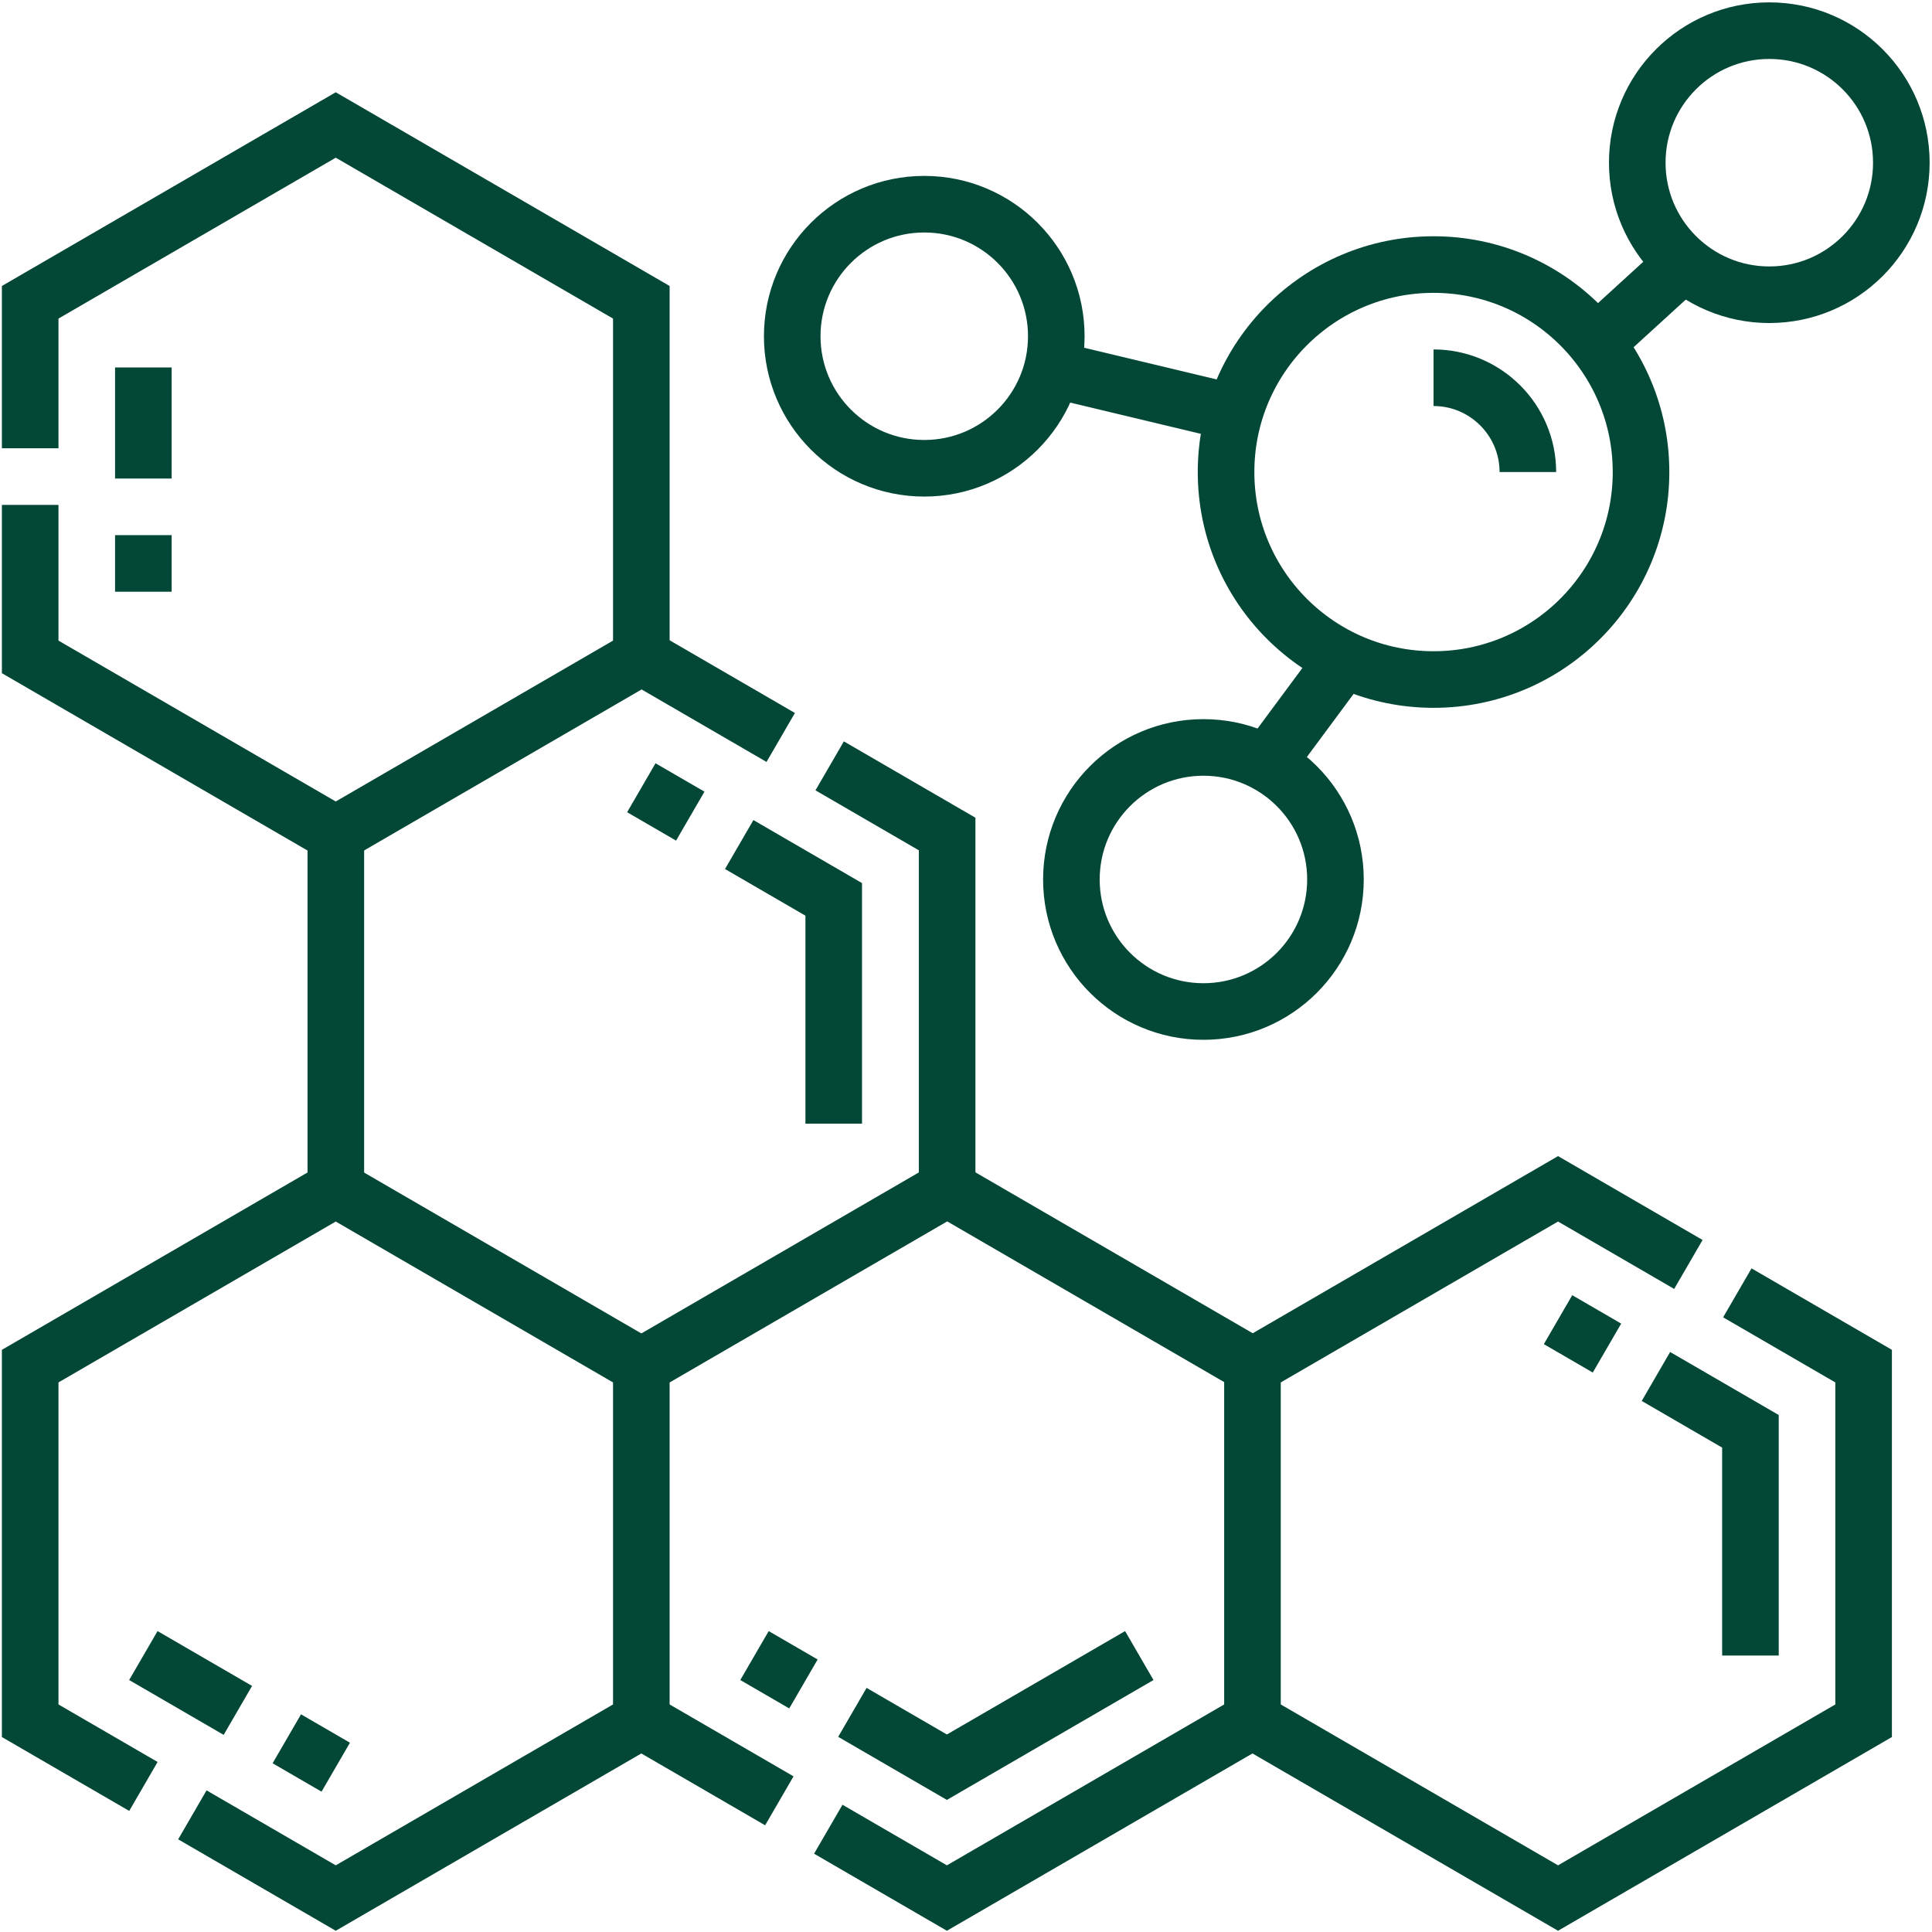
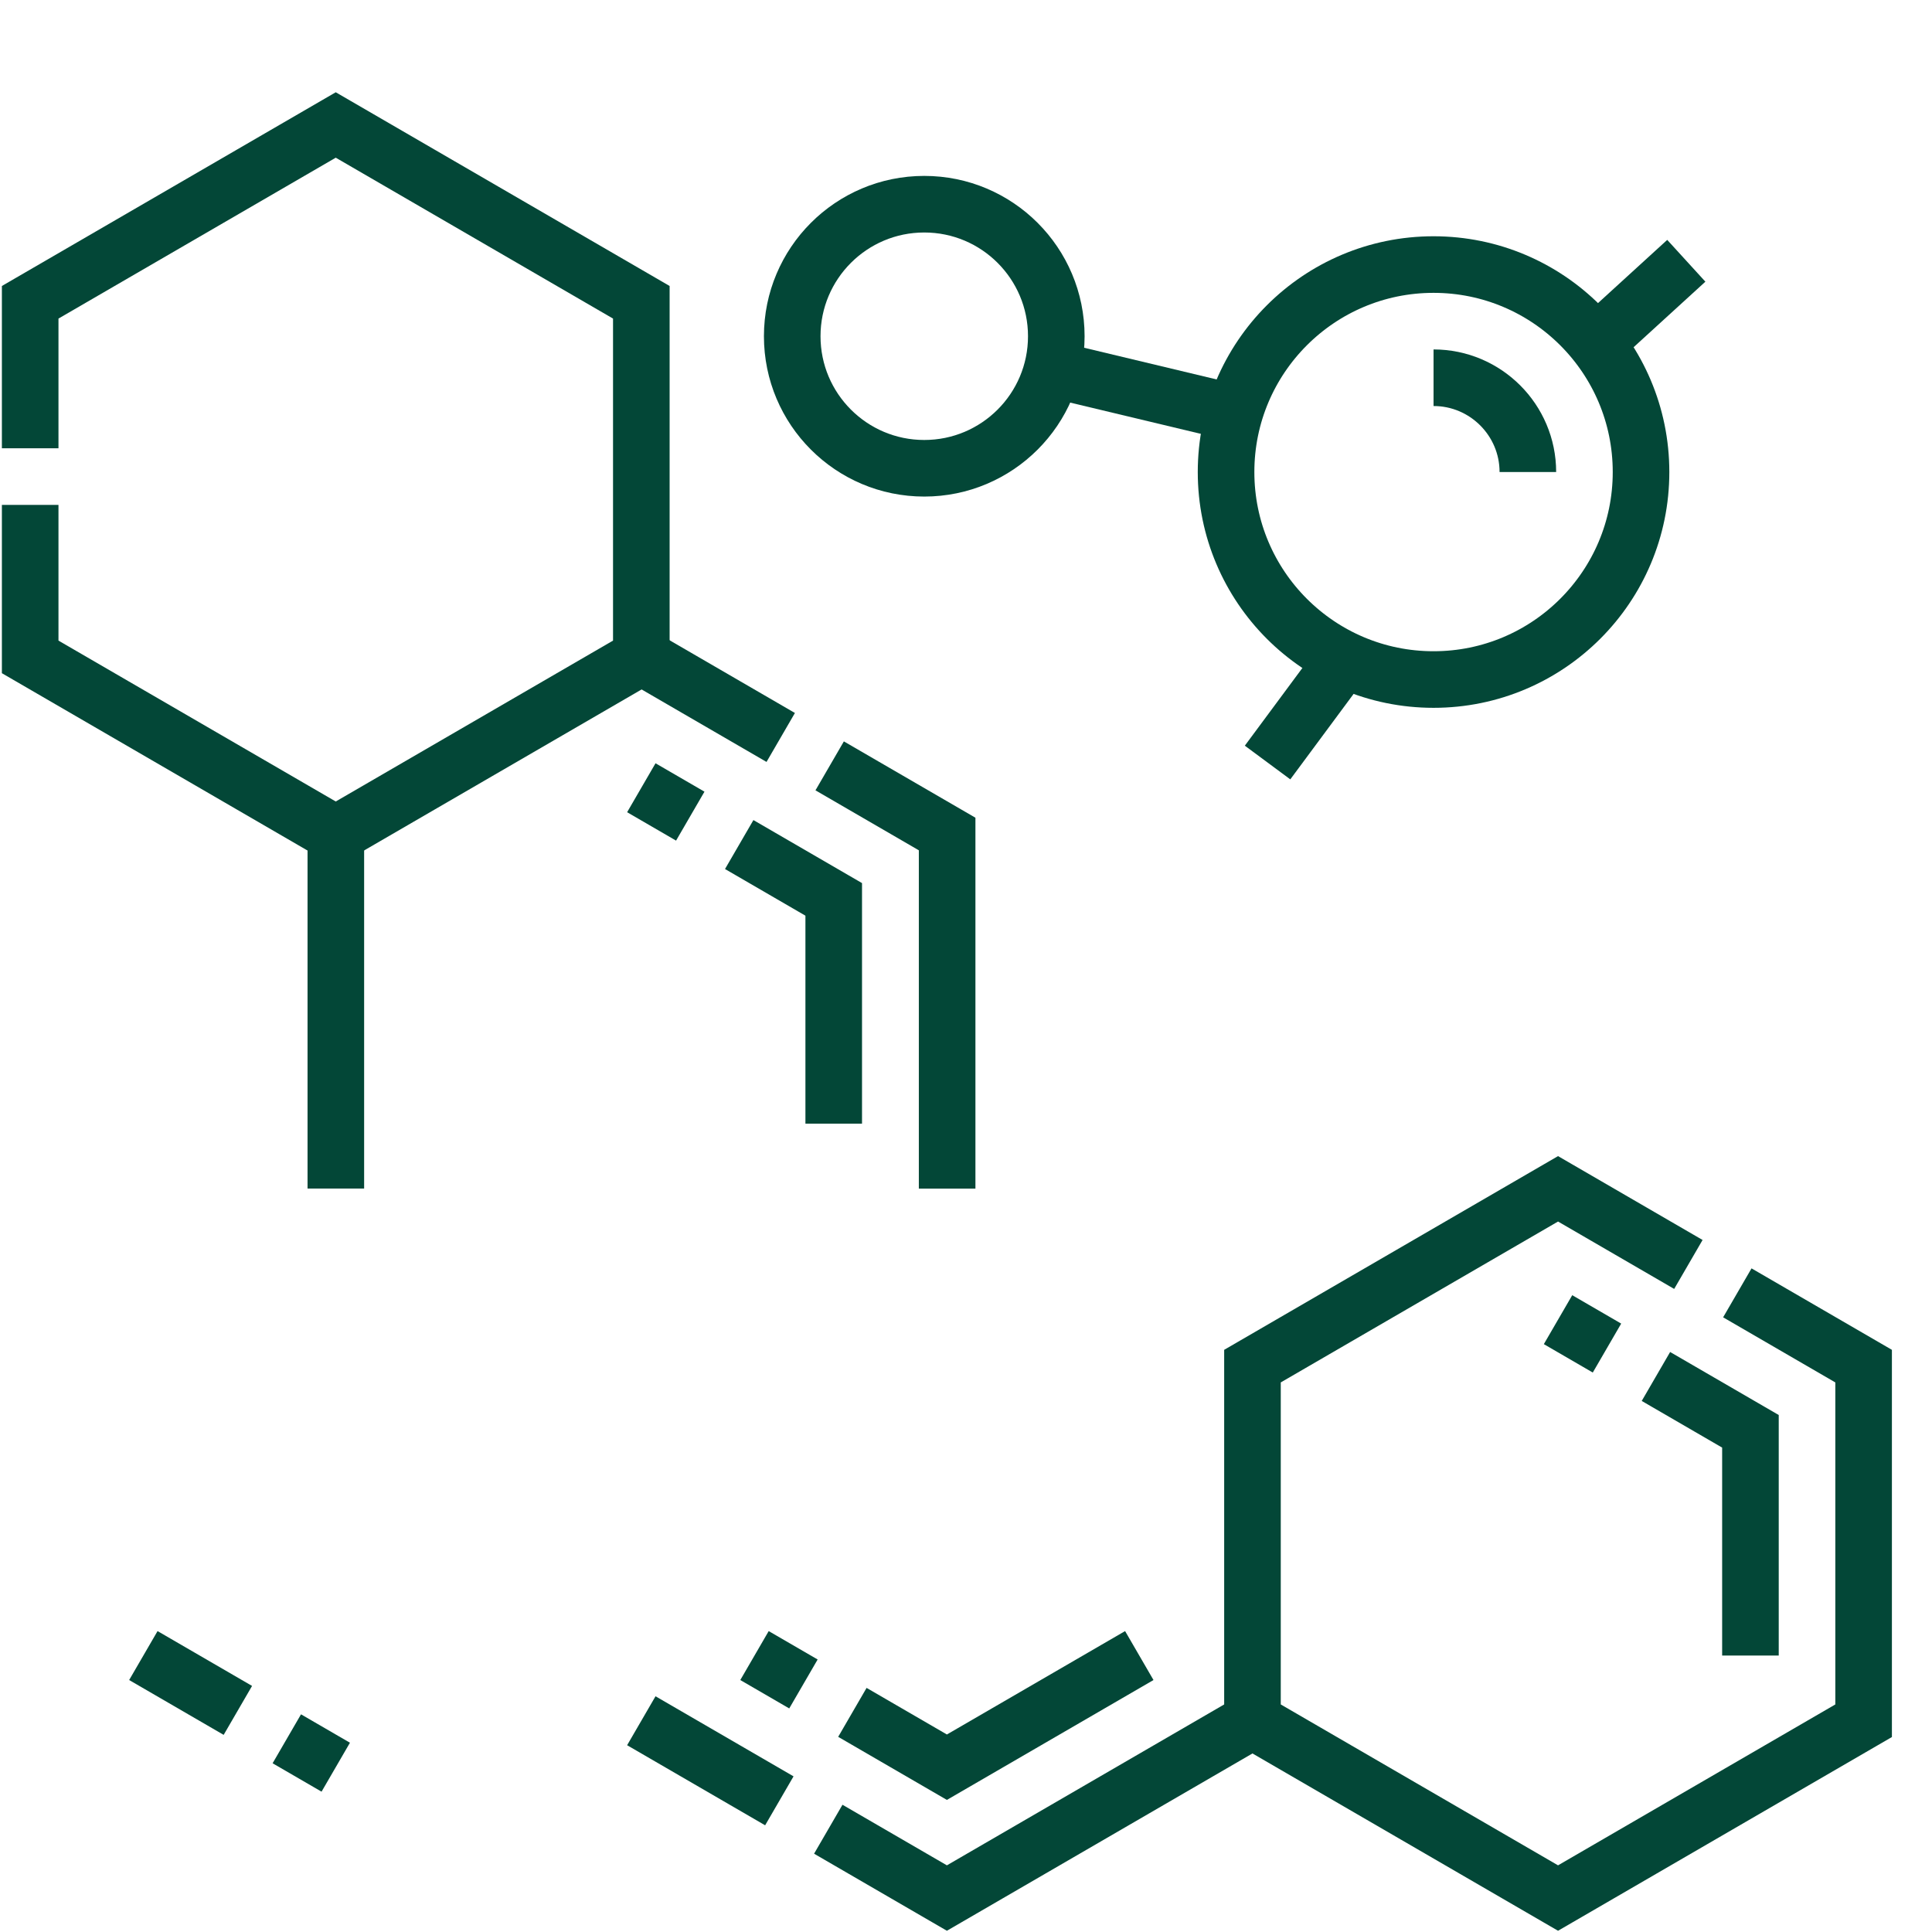
<svg xmlns="http://www.w3.org/2000/svg" width="150" height="150" x="0" y="0" viewBox="0 0 682.667 682.667" style="enable-background:new 0 0 512 512" xml:space="preserve" class="">
  <g>
    <defs>
      <clipPath id="b">
        <path d="M0 512h512V0H0Z" fill="#034737" opacity="1" data-original="#000000" />
      </clipPath>
      <clipPath id="c">
        <path d="M0 512h512V0H0Z" fill="#034737" opacity="1" data-original="#000000" />
      </clipPath>
    </defs>
    <mask id="a">
      <rect width="100%" height="100%" fill="#ffffff" opacity="1" data-original="#ffffff" />
    </mask>
    <g mask="url(#a)">
-       <path d="m0 0-81 47-81-47" style="stroke-width:15;stroke-linecap:butt;stroke-linejoin:miter;stroke-miterlimit:10;stroke-dasharray:none;stroke-opacity:1" transform="matrix(1.333 0 0 -1.333 442.667 482.667)" fill="none" stroke="#034737" stroke-width="15" stroke-linecap="butt" stroke-linejoin="miter" stroke-miterlimit="10" stroke-dasharray="none" stroke-opacity="" data-original="#000000" opacity="1" class="" />
      <g clip-path="url(#b)" transform="matrix(1.333 0 0 -1.333 0 682.667)">
        <path d="m0 0-81-47-81 47" style="stroke-width:15;stroke-linecap:butt;stroke-linejoin:miter;stroke-miterlimit:10;stroke-dasharray:130, 15;stroke-dashoffset:0;stroke-opacity:1" transform="translate(332 56)" fill="none" stroke="#034737" stroke-width="15" stroke-linecap="butt" stroke-linejoin="miter" stroke-miterlimit="10" stroke-dasharray="130, 15" stroke-dashoffset="0" stroke-opacity="" data-original="#000000" opacity="1" class="" />
        <path d="m0 0 81-47 81 47v94l-81 47L0 94Z" style="stroke-width:15;stroke-linecap:butt;stroke-linejoin:miter;stroke-miterlimit:10;stroke-dasharray:320, 15;stroke-dashoffset:0;stroke-opacity:1" transform="translate(332 56)" fill="none" stroke="#034737" stroke-width="15" stroke-linecap="butt" stroke-linejoin="miter" stroke-miterlimit="10" stroke-dasharray="320, 15" stroke-dashoffset="0" stroke-opacity="" data-original="#000000" opacity="1" class="" />
-         <path d="M0 0v94l-81 47-81-47V0l81-47z" style="stroke-width:15;stroke-linecap:butt;stroke-linejoin:miter;stroke-miterlimit:10;stroke-dasharray:410, 15;stroke-dashoffset:0;stroke-opacity:1" transform="translate(170 56)" fill="none" stroke="#034737" stroke-width="15" stroke-linecap="butt" stroke-linejoin="miter" stroke-miterlimit="10" stroke-dasharray="410, 15" stroke-dashoffset="0" stroke-opacity="" data-original="#000000" opacity="1" class="" />
        <path d="M0 0v94l-81 47-81-47V0l81-47z" style="stroke-width:15;stroke-linecap:butt;stroke-linejoin:miter;stroke-miterlimit:10;stroke-dasharray:320, 15;stroke-dashoffset:0;stroke-opacity:1" transform="translate(170 338)" fill="none" stroke="#034737" stroke-width="15" stroke-linecap="butt" stroke-linejoin="miter" stroke-miterlimit="10" stroke-dasharray="320, 15" stroke-dashoffset="0" stroke-opacity="" data-original="#000000" opacity="1" class="" />
      </g>
      <path d="M0 0v94l-81 47" style="stroke-width:15;stroke-linecap:butt;stroke-linejoin:miter;stroke-miterlimit:10;stroke-dasharray:130, 15;stroke-dashoffset:0;stroke-opacity:1" transform="matrix(1.333 0 0 -1.333 334.667 420)" fill="none" stroke="#034737" stroke-width="15" stroke-linecap="butt" stroke-linejoin="miter" stroke-miterlimit="10" stroke-dasharray="130, 15" stroke-dashoffset="0" stroke-opacity="" data-original="#000000" opacity="1" class="" />
      <path d="M0 0v-94" style="stroke-width:15;stroke-linecap:butt;stroke-linejoin:miter;stroke-miterlimit:10;stroke-dasharray:none;stroke-opacity:1" transform="matrix(1.333 0 0 -1.333 118.667 294.667)" fill="none" stroke="#034737" stroke-width="15" stroke-linecap="butt" stroke-linejoin="miter" stroke-miterlimit="10" stroke-dasharray="none" stroke-opacity="" data-original="#000000" opacity="1" class="" />
      <g clip-path="url(#c)" transform="matrix(1.333 0 0 -1.333 0 682.667)">
-         <path d="M0 0c0-19.33 15.67-35 35-35S70-19.33 70 0 54.33 35 35 35 0 19.33 0 0Z" style="stroke-width:15;stroke-linecap:butt;stroke-linejoin:miter;stroke-miterlimit:10;stroke-dasharray:none;stroke-opacity:1" transform="translate(434 469)" fill="none" stroke="#034737" stroke-width="15" stroke-linecap="butt" stroke-linejoin="miter" stroke-miterlimit="10" stroke-dasharray="none" stroke-opacity="" data-original="#000000" opacity="1" class="" />
        <path d="M0 0c0-19.33 15.67-35 35-35S70-19.33 70 0 54.33 35 35 35 0 19.33 0 0Z" style="stroke-width:15;stroke-linecap:butt;stroke-linejoin:miter;stroke-miterlimit:10;stroke-dasharray:none;stroke-opacity:1" transform="translate(210 423)" fill="none" stroke="#034737" stroke-width="15" stroke-linecap="butt" stroke-linejoin="miter" stroke-miterlimit="10" stroke-dasharray="none" stroke-opacity="" data-original="#000000" opacity="1" class="" />
-         <path d="M0 0c0-19.33 15.67-35 35-35S70-19.33 70 0 54.33 35 35 35 0 19.33 0 0Z" style="stroke-width:15;stroke-linecap:butt;stroke-linejoin:miter;stroke-miterlimit:10;stroke-dasharray:none;stroke-opacity:1" transform="translate(284 279)" fill="none" stroke="#034737" stroke-width="15" stroke-linecap="butt" stroke-linejoin="miter" stroke-miterlimit="10" stroke-dasharray="none" stroke-opacity="" data-original="#000000" opacity="1" class="" />
        <path d="M0 0c0-30.376 24.625-55 55-55s55 24.624 55 55-24.625 55-55 55S0 30.376 0 0Z" style="stroke-width:15;stroke-linecap:butt;stroke-linejoin:miter;stroke-miterlimit:10;stroke-dasharray:none;stroke-opacity:1" transform="translate(325 387)" fill="none" stroke="#034737" stroke-width="15" stroke-linecap="butt" stroke-linejoin="miter" stroke-miterlimit="10" stroke-dasharray="none" stroke-opacity="" data-original="#000000" opacity="1" class="" />
        <path d="m0 0 46-11" style="stroke-width:15;stroke-linecap:butt;stroke-linejoin:miter;stroke-miterlimit:10;stroke-dasharray:none;stroke-opacity:1" transform="translate(280 414)" fill="none" stroke="#034737" stroke-width="15" stroke-linecap="butt" stroke-linejoin="miter" stroke-miterlimit="10" stroke-dasharray="none" stroke-opacity="" data-original="#000000" opacity="1" class="" />
        <path d="m0 0 20 27" style="stroke-width:15;stroke-linecap:butt;stroke-linejoin:miter;stroke-miterlimit:10;stroke-dasharray:none;stroke-opacity:1" transform="translate(336 310)" fill="none" stroke="#034737" stroke-width="15" stroke-linecap="butt" stroke-linejoin="miter" stroke-miterlimit="10" stroke-dasharray="none" stroke-opacity="" data-original="#000000" opacity="1" class="" />
        <path d="m0 0-23-21" style="stroke-width:15;stroke-linecap:butt;stroke-linejoin:miter;stroke-miterlimit:10;stroke-dasharray:none;stroke-opacity:1" transform="translate(447 443)" fill="none" stroke="#034737" stroke-width="15" stroke-linecap="butt" stroke-linejoin="miter" stroke-miterlimit="10" stroke-dasharray="none" stroke-opacity="" data-original="#000000" opacity="1" class="" />
        <path d="m0 0 51-29.593L102 0" style="stroke-width:15;stroke-linecap:butt;stroke-linejoin:miter;stroke-miterlimit:10;stroke-dasharray:15, 15, 600, 15;stroke-dashoffset:0;stroke-opacity:1" transform="translate(200 73.277)" fill="none" stroke="#034737" stroke-width="15" stroke-linecap="butt" stroke-linejoin="miter" stroke-miterlimit="10" stroke-dasharray="15, 15, 600, 15" stroke-dashoffset="0" stroke-opacity="" data-original="#000000" opacity="1" class="" />
        <path d="m0 0 51-29.593v-59.445" style="stroke-width:15;stroke-linecap:butt;stroke-linejoin:miter;stroke-miterlimit:10;stroke-dasharray:15, 15, 600, 15;stroke-dashoffset:0;stroke-opacity:1" transform="translate(413 162.315)" fill="none" stroke="#034737" stroke-width="15" stroke-linecap="butt" stroke-linejoin="miter" stroke-miterlimit="10" stroke-dasharray="15, 15, 600, 15" stroke-dashoffset="0" stroke-opacity="" data-original="#000000" opacity="1" class="" />
        <path d="m0 0-51 29.593" style="stroke-width:15;stroke-linecap:butt;stroke-linejoin:miter;stroke-miterlimit:10;stroke-dasharray:15, 15, 600, 15;stroke-dashoffset:0;stroke-opacity:1" transform="translate(89 43.685)" fill="none" stroke="#034737" stroke-width="15" stroke-linecap="butt" stroke-linejoin="miter" stroke-miterlimit="10" stroke-dasharray="15, 15, 600, 15" stroke-dashoffset="0" stroke-opacity="" data-original="#000000" opacity="1" class="" />
-         <path d="M0 0v59.445" style="stroke-width:15;stroke-linecap:butt;stroke-linejoin:miter;stroke-miterlimit:10;stroke-dasharray:15, 15, 600, 15;stroke-dashoffset:0;stroke-opacity:1" transform="translate(38 355.277)" fill="none" stroke="#034737" stroke-width="15" stroke-linecap="butt" stroke-linejoin="miter" stroke-miterlimit="10" stroke-dasharray="15, 15, 600, 15" stroke-dashoffset="0" stroke-opacity="" data-original="#000000" opacity="1" class="" />
        <path d="m0 0 51-29.593v-59.445" style="stroke-width:15;stroke-linecap:butt;stroke-linejoin:miter;stroke-miterlimit:10;stroke-dasharray:15, 15, 600, 15;stroke-dashoffset:0;stroke-opacity:1" transform="translate(170 303.315)" fill="none" stroke="#034737" stroke-width="15" stroke-linecap="butt" stroke-linejoin="miter" stroke-miterlimit="10" stroke-dasharray="15, 15, 600, 15" stroke-dashoffset="0" stroke-opacity="" data-original="#000000" opacity="1" class="" />
        <path d="M0 0c13.785 0 25-11.215 25-25" style="stroke-width:15;stroke-linecap:butt;stroke-linejoin:miter;stroke-miterlimit:10;stroke-dasharray:none;stroke-opacity:1" transform="translate(380 412)" fill="none" stroke="#034737" stroke-width="15" stroke-linecap="butt" stroke-linejoin="miter" stroke-miterlimit="10" stroke-dasharray="none" stroke-opacity="" data-original="#000000" opacity="1" class="" />
      </g>
    </g>
  </g>
</svg>